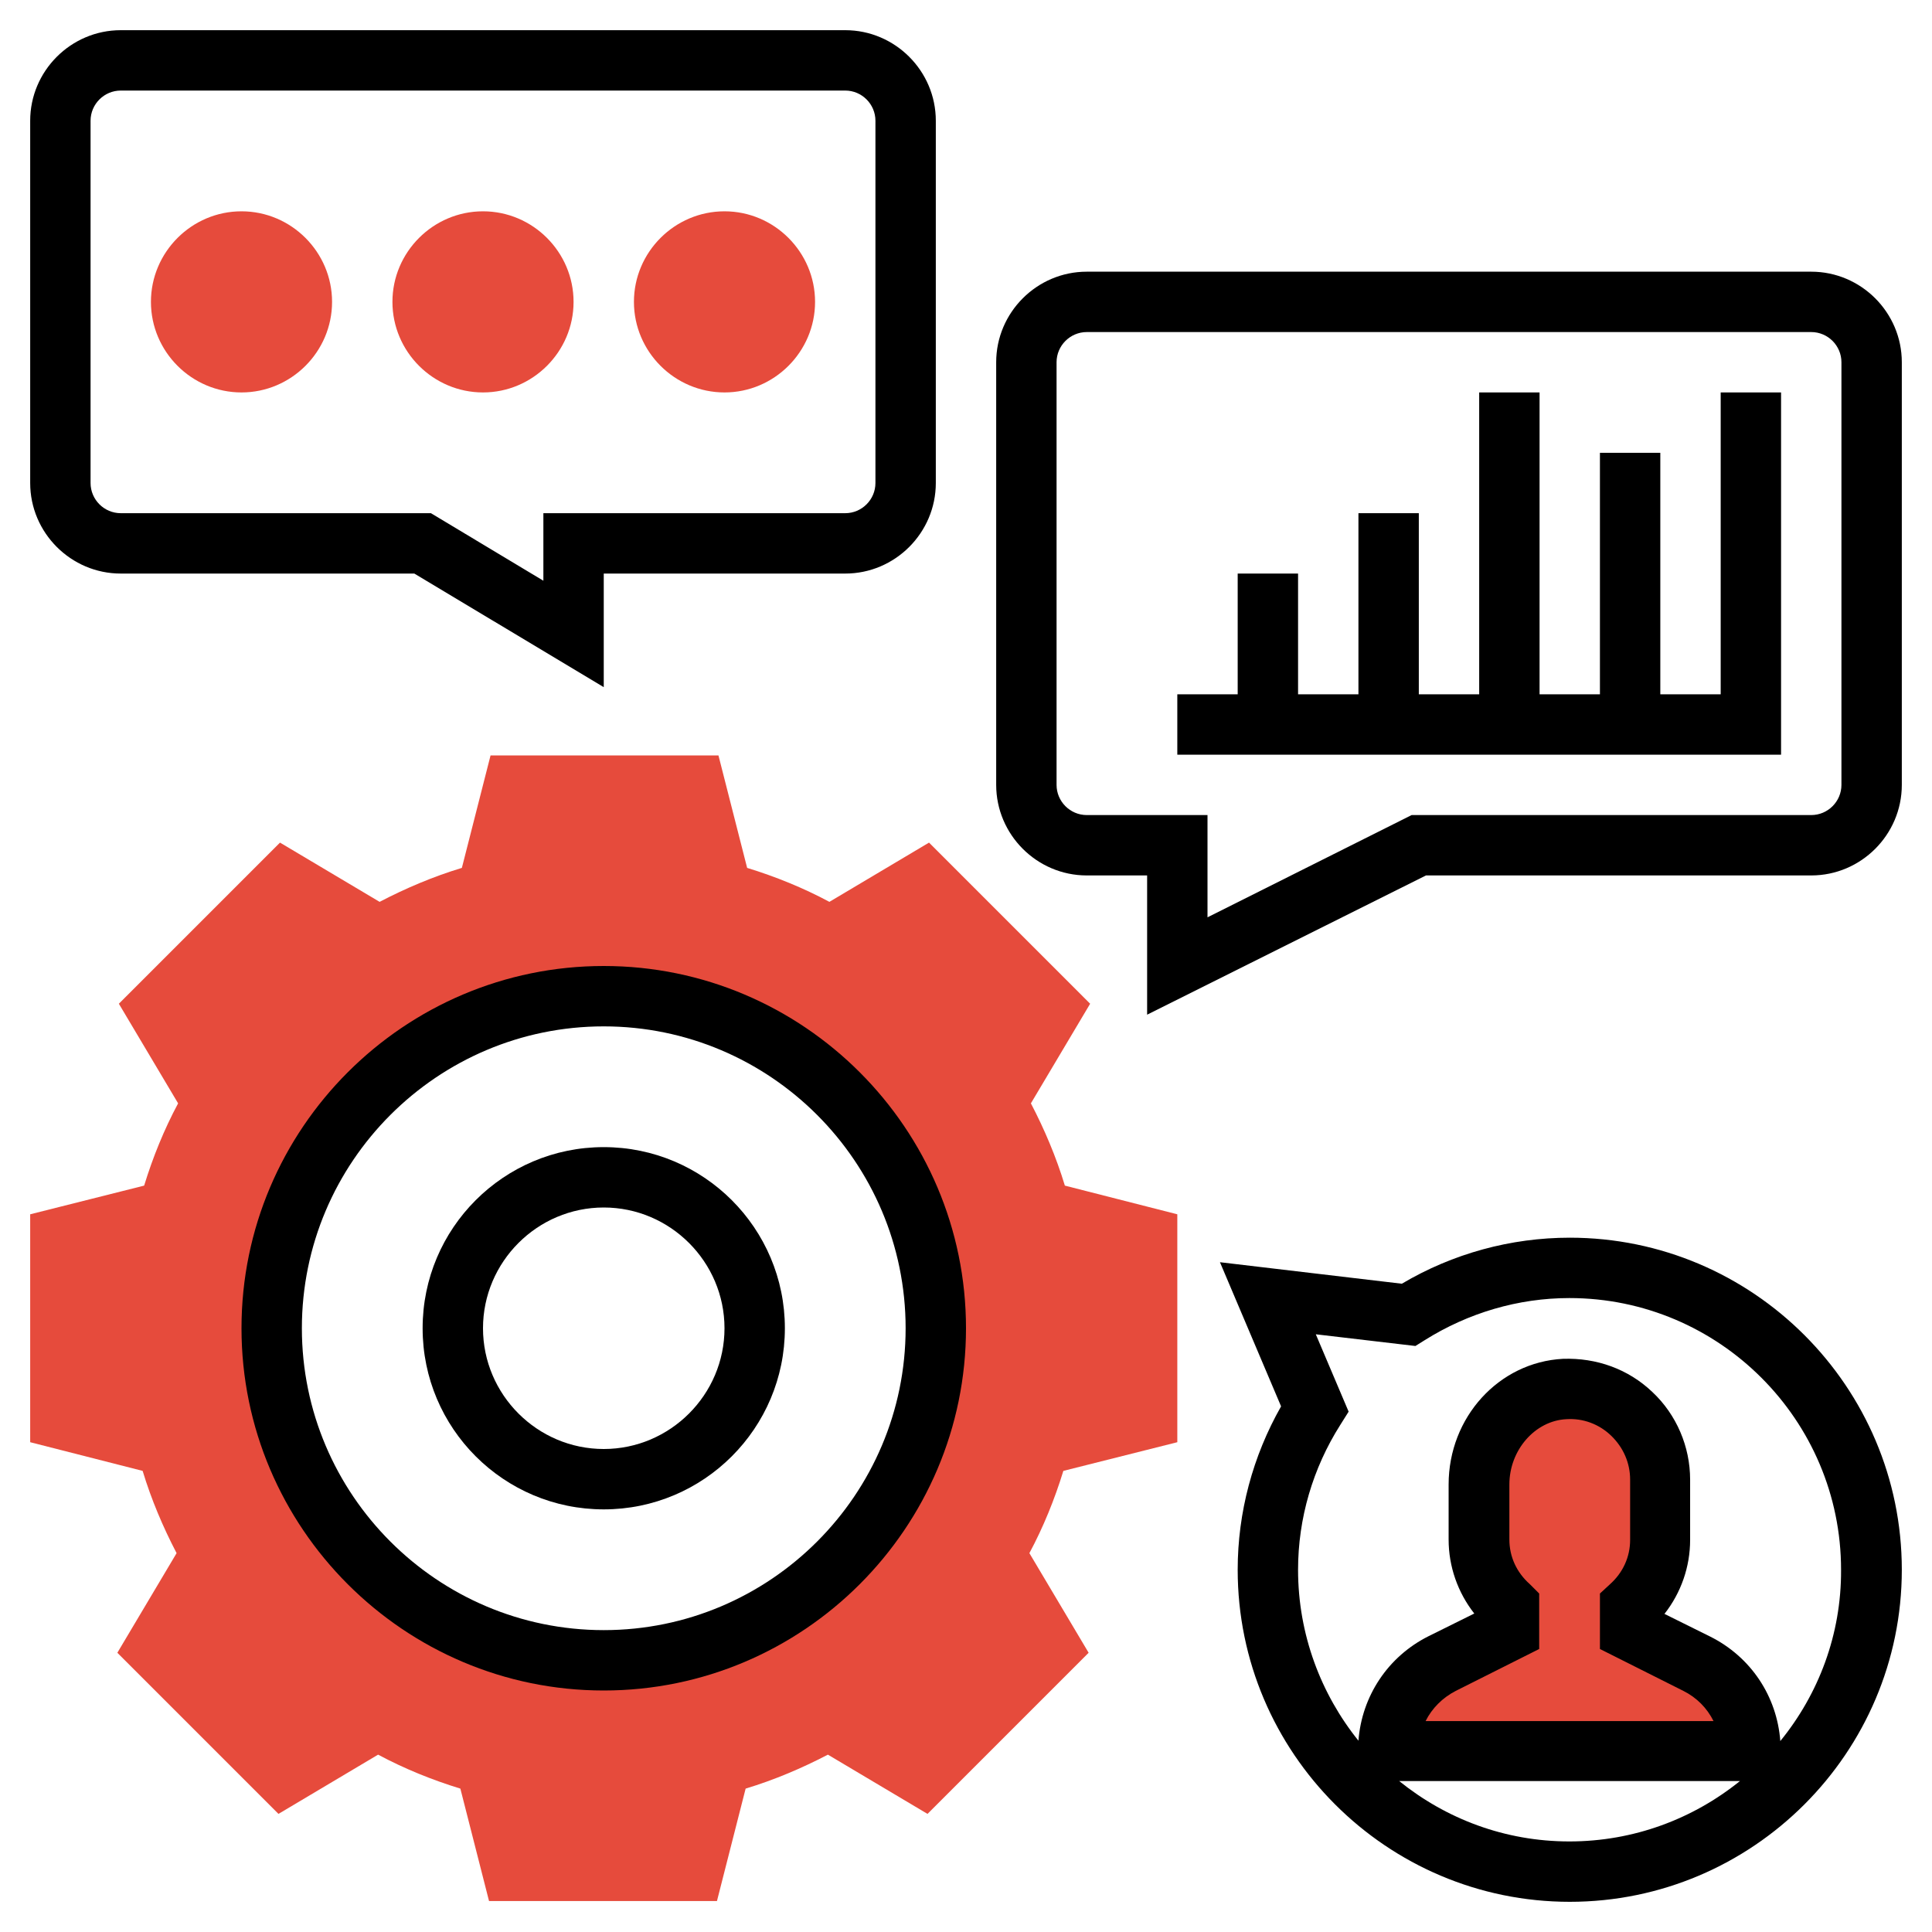
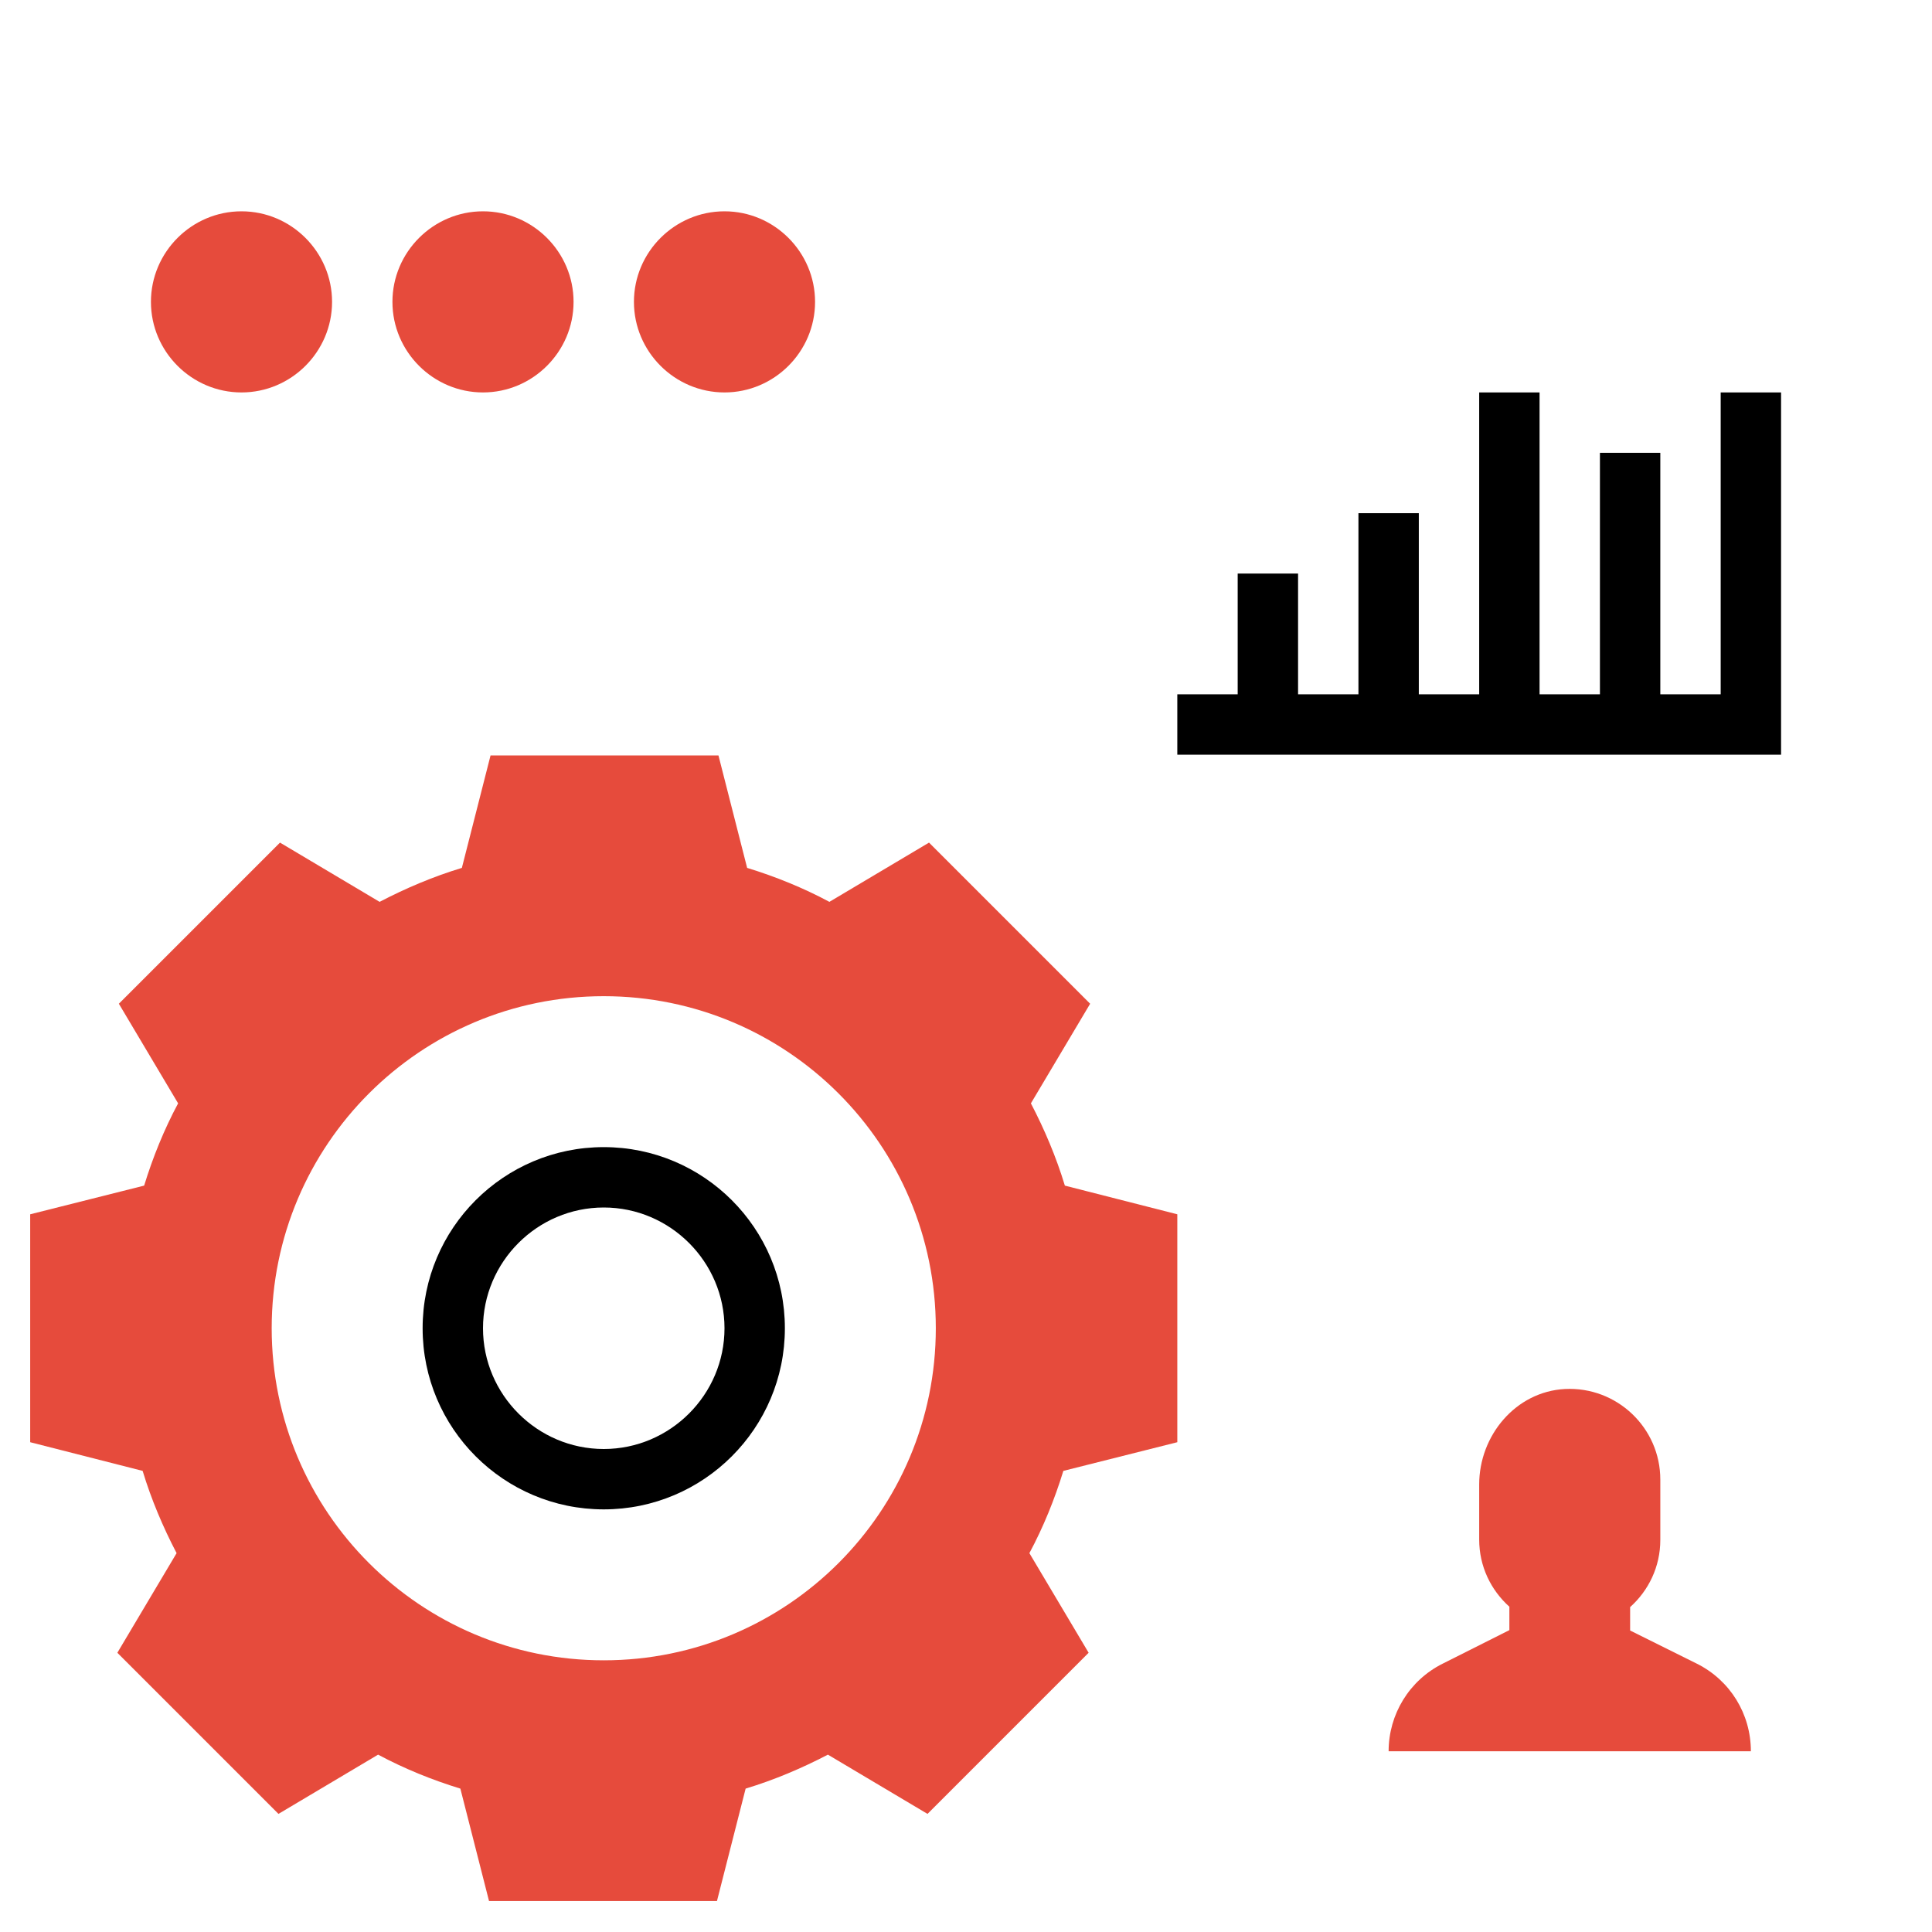
<svg xmlns="http://www.w3.org/2000/svg" version="1.1" id="Layer_3" x="0px" y="0px" viewBox="0 0 512 512" style="enable-background:new 0 0 512 512;" xml:space="preserve">
  <style type="text/css">
	.st0{fill:#E64B3C;}
</style>
  <path class="st0" d="M312,382.2v-60.4l-29.8-7.6c-2.3-7.6-5.4-14.9-9-21.8l15.7-26.4l-42.7-42.7l-26.4,15.7  c-6.9-3.7-14.3-6.7-21.8-9l-7.6-29.8h-60.4l-7.6,29.8c-7.6,2.3-14.9,5.4-21.8,9l-26.4-15.7l-42.7,42.7l15.7,26.4  c-3.7,6.9-6.7,14.3-9,21.8L8,321.8v60.4l29.8,7.6c2.3,7.6,5.4,14.9,9,21.8l-15.7,26.4l42.7,42.7l26.4-15.7c6.9,3.7,14.3,6.7,21.8,9  l7.6,29.8h60.4l7.6-29.8c7.6-2.3,14.9-5.4,21.8-9l26.4,15.7l42.7-42.7l-15.7-26.4c3.7-6.9,6.7-14.3,9-21.8L312,382.2z M160,440  c-48.6,0-88-39.4-88-88s39.4-88,88-88s88,39.4,88,88S208.6,440,160,440z" />
-   <path d="M160,448c-52.9,0-96-43.1-96-96s43.1-96,96-96s96,43.1,96,96S212.9,448,160,448z M160,272c-44.1,0-80,35.9-80,80  s35.9,80,80,80s80-35.9,80-80S204.1,272,160,272z" />
  <path d="M160,400c-26.5,0-48-21.5-48-48s21.5-48,48-48s48,21.5,48,48S186.5,400,160,400z M160,320c-17.6,0-32,14.4-32,32  s14.4,32,32,32s32-14.4,32-32S177.6,320,160,320z" />
-   <path d="M160,182.1L109.8,152H32c-13.2,0-24-10.8-24-24V32C8,18.8,18.8,8,32,8h192c13.2,0,24,10.8,24,24v96c0,13.2-10.8,24-24,24  h-64V182.1z M32,24c-4.4,0-8,3.6-8,8v96c0,4.4,3.6,8,8,8h82.2l29.8,17.9V136h80c4.4,0,8-3.6,8-8V32c0-4.4-3.6-8-8-8H32z" />
-   <path d="M480,72H288c-13.2,0-24,10.8-24,24v112c0,13.2,10.8,24,24,24h16v36.9l73.9-36.9H480c13.2,0,24-10.8,24-24V96  C504,82.8,493.2,72,480,72z M488,208c0,4.4-3.6,8-8,8H374.1L320,243.1V216h-32c-4.4,0-8-3.6-8-8V96c0-4.4,3.6-8,8-8h192  c4.4,0,8,3.6,8,8V208z" />
  <path d="M456,184h-16v-64h-16v64h-16v-80h-16v80h-16v-48h-16v48h-16v-32h-16v32h-16v16h160v-96h-16V184z" />
  <g>
    <path class="st0" d="M64,104c-13.2,0-24-10.8-24-24s10.8-24,24-24s24,10.8,24,24S77.2,104,64,104z" />
    <path class="st0" d="M128,104c-13.2,0-24-10.8-24-24s10.8-24,24-24s24,10.8,24,24S141.2,104,128,104z" />
    <path class="st0" d="M192,104c-13.2,0-24-10.8-24-24s10.8-24,24-24s24,10.8,24,24S205.2,104,192,104z" />
    <path class="st0" d="M400,432v-6.2c-4.9-4.4-8-10.7-8-17.8v-14.6c0-13,9.7-24.6,22.7-25.3c13.8-0.7,25.3,10.3,25.3,24v16   c0,7.1-3.1,13.4-8,17.8v6.2l17.7,8.8c8.8,4.4,14.3,13.3,14.3,23.2h-96c0-9.8,5.5-18.8,14.3-23.2L400,432z" />
  </g>
-   <path d="M416,328c-15.6,0-31,4.2-44.5,12.2l-48.2-5.7l16.2,38.2C332,385.9,328,400.8,328,416c0,48.5,39.5,88,88,88s88-39.5,88-88  S464.5,328,416,328z M370.8,472h90.3c-12.4,10-28.1,16-45.2,16S383.2,482,370.8,472L370.8,472z M405.4,419.8  c-3.5-3.1-5.4-7.3-5.4-11.8v-14.6c0-9.1,6.8-16.9,15.1-17.3c4.4-0.3,8.7,1.3,11.9,4.4c3.2,3.1,5,7.2,5,11.6v16  c0,4.5-1.9,8.7-5.4,11.8l-2.6,2.4v14.7l22.1,11.1c3.6,1.8,6.3,4.6,8,8h-76.3c1.7-3.4,4.5-6.2,8-8l22.1-11.1v-14.7L405.4,419.8z   M471.8,461.4c-0.9-11.9-7.8-22.3-18.6-27.7l-12.1-6c4.4-5.6,6.8-12.5,6.8-19.6v-16c0-8.7-3.6-17.2-10-23.2  c-6.4-6.1-14.8-9.1-23.7-8.8c-17,0.9-30.3,15.5-30.3,33.3V408c0,7.1,2.4,14,6.8,19.6l-12.1,6c-10.8,5.4-17.7,15.9-18.6,27.7  C350.1,449,344,433.2,344,416c0-13.6,3.9-26.9,11.2-38.4l2.2-3.5l-8.7-20.5l26.4,3.1l2.4-1.5c11.6-7.3,24.9-11.2,38.4-11.2  c39.7,0,72,32.3,72,72C488,433.2,481.9,449,471.8,461.4L471.8,461.4z" />
</svg>